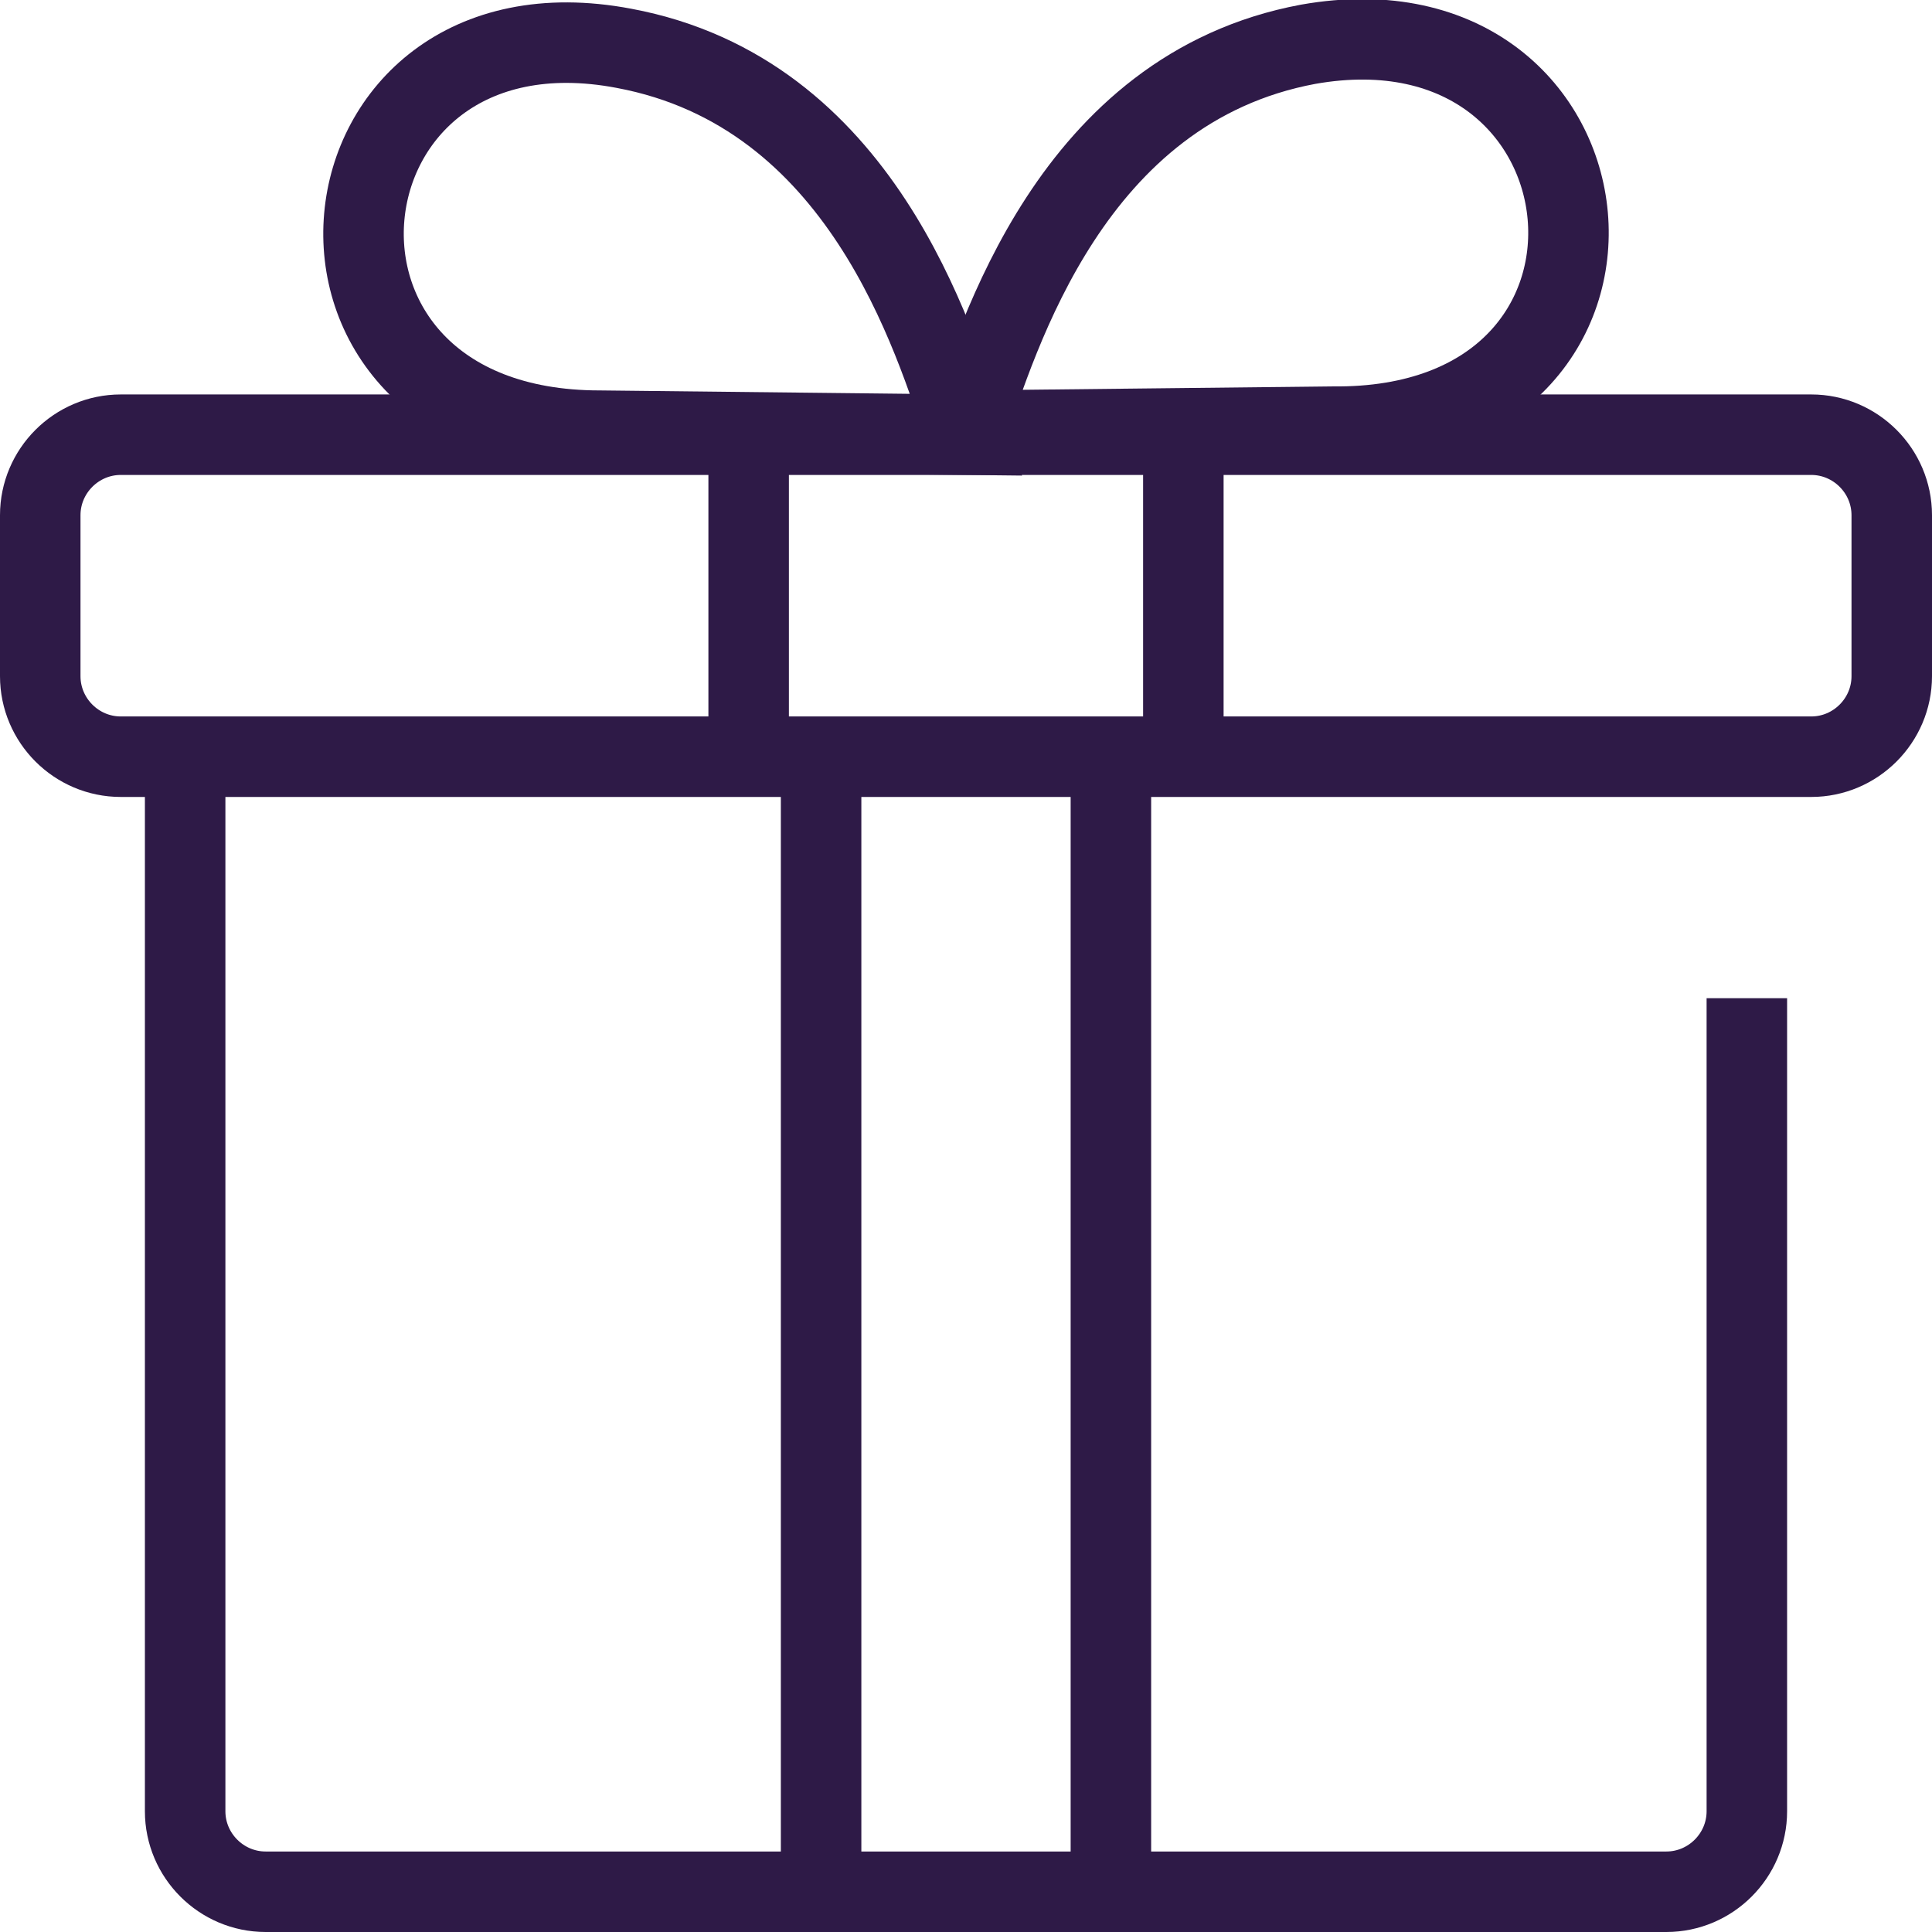
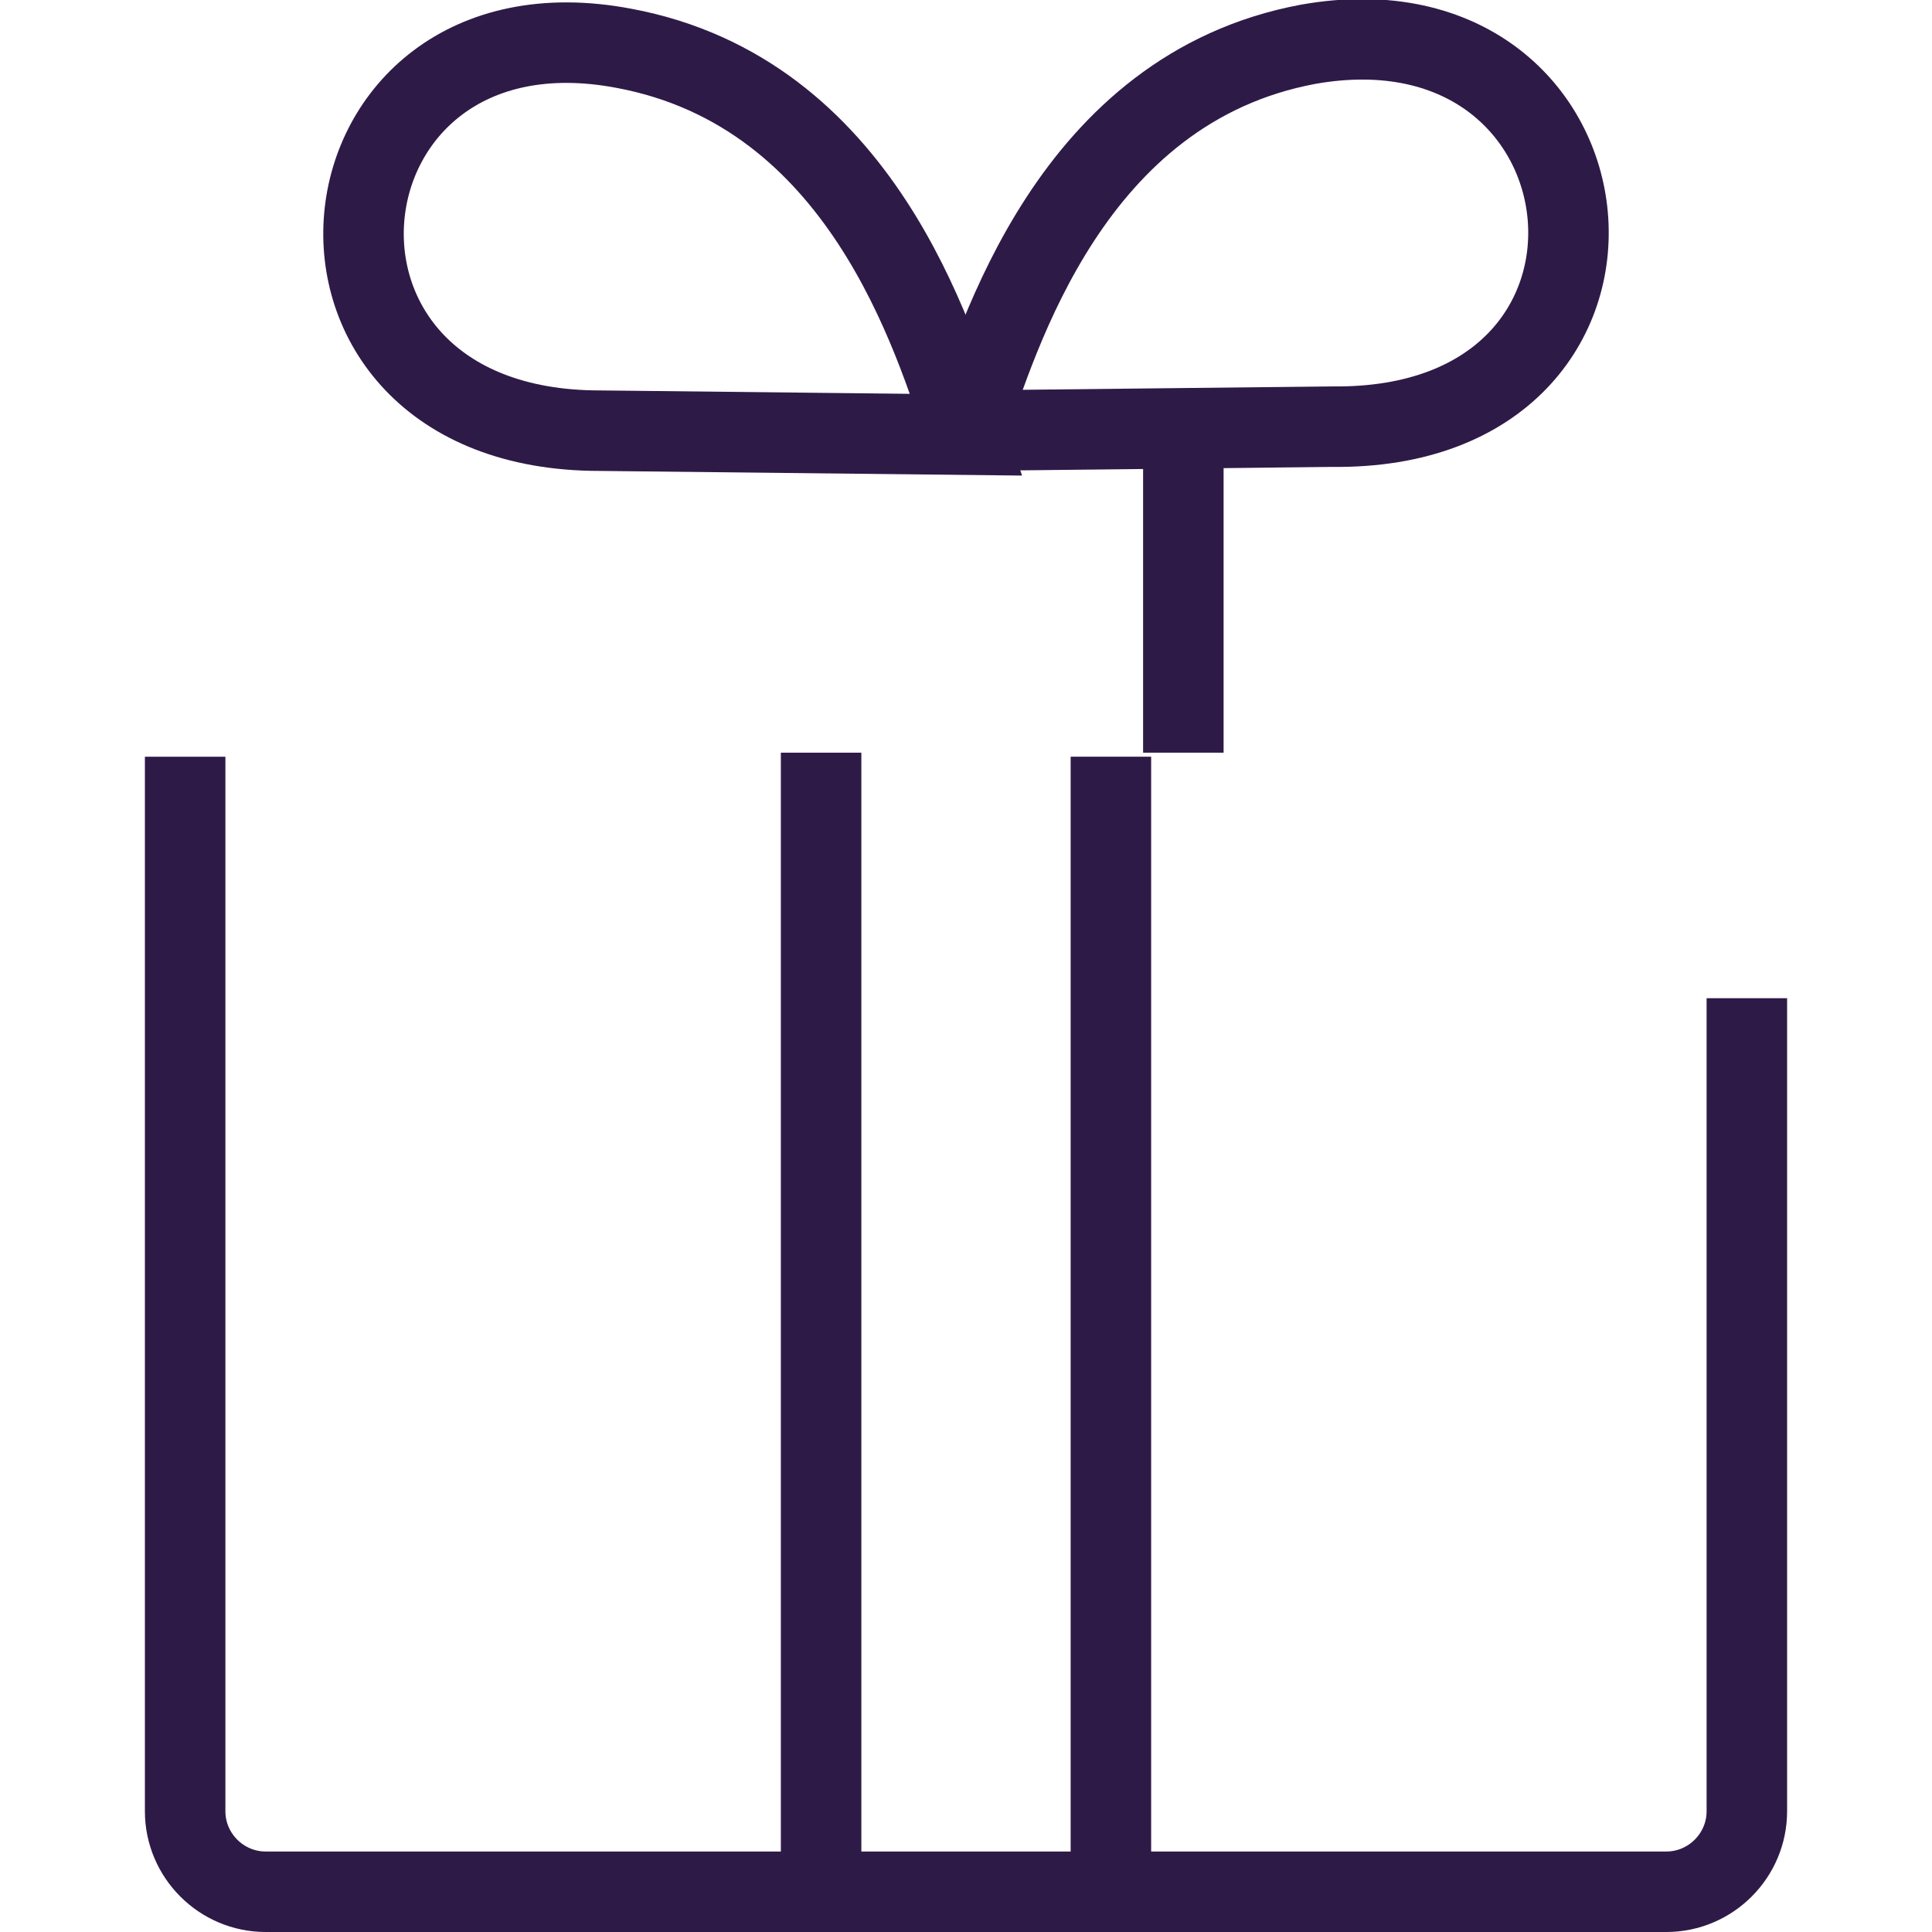
<svg xmlns="http://www.w3.org/2000/svg" version="1.1" id="gift" x="0px" y="0px" viewBox="0 0 48 48" style="enable-background:new 0 0 48 48;" xml:space="preserve">
  <style type="text/css">
	.st0{fill:none;stroke:#2E1A47;stroke-width:2;}
</style>
  <g>
    <path class="st0" d="M32.5,1.1c-5.9,1.1-7.7,7.3-8.5,9.6l9.1-0.1C41.6,10.7,40.4-0.3,32.5,1.1z" />
  </g>
  <g>
    <path class="st0" d="M14.9,10.7l9.1,0.1c-0.8-2.4-2.6-8.5-8.5-9.6C7.6-0.3,6.4,10.7,14.9,10.7z" />
  </g>
  <path class="st0" d="M43.4,24.8V45c0,1.1-0.9,2-2,2H6.6c-1.1,0-2-0.9-2-2V18.8" />
-   <path class="st0" d="M45,18.8H3c-1.1,0-2-0.9-2-2v-4c0-1.1,0.9-2,2-2h42c1.1,0,2,0.9,2,2v4C47,17.9,46.1,18.8,45,18.8z" />
  <line class="st0" x1="27.6" y1="18.8" x2="27.6" y2="47" />
  <line class="st0" x1="20.4" y1="18.7" x2="20.4" y2="47" />
  <line class="st0" x1="29.4" y1="10.8" x2="29.4" y2="18.7" />
-   <line class="st0" x1="18.6" y1="10.7" x2="18.6" y2="18.7" />
</svg>